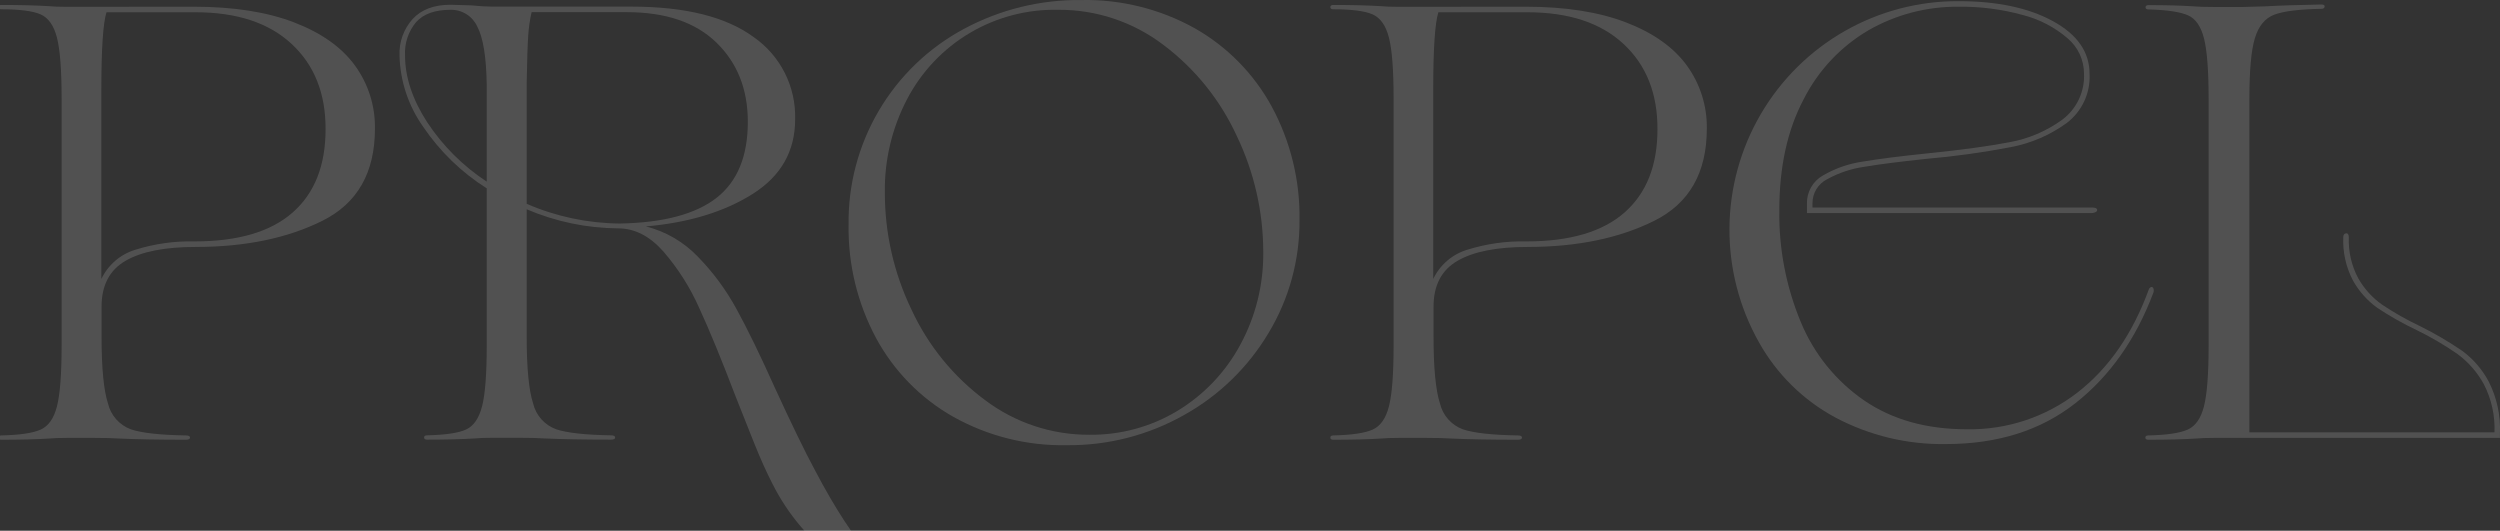
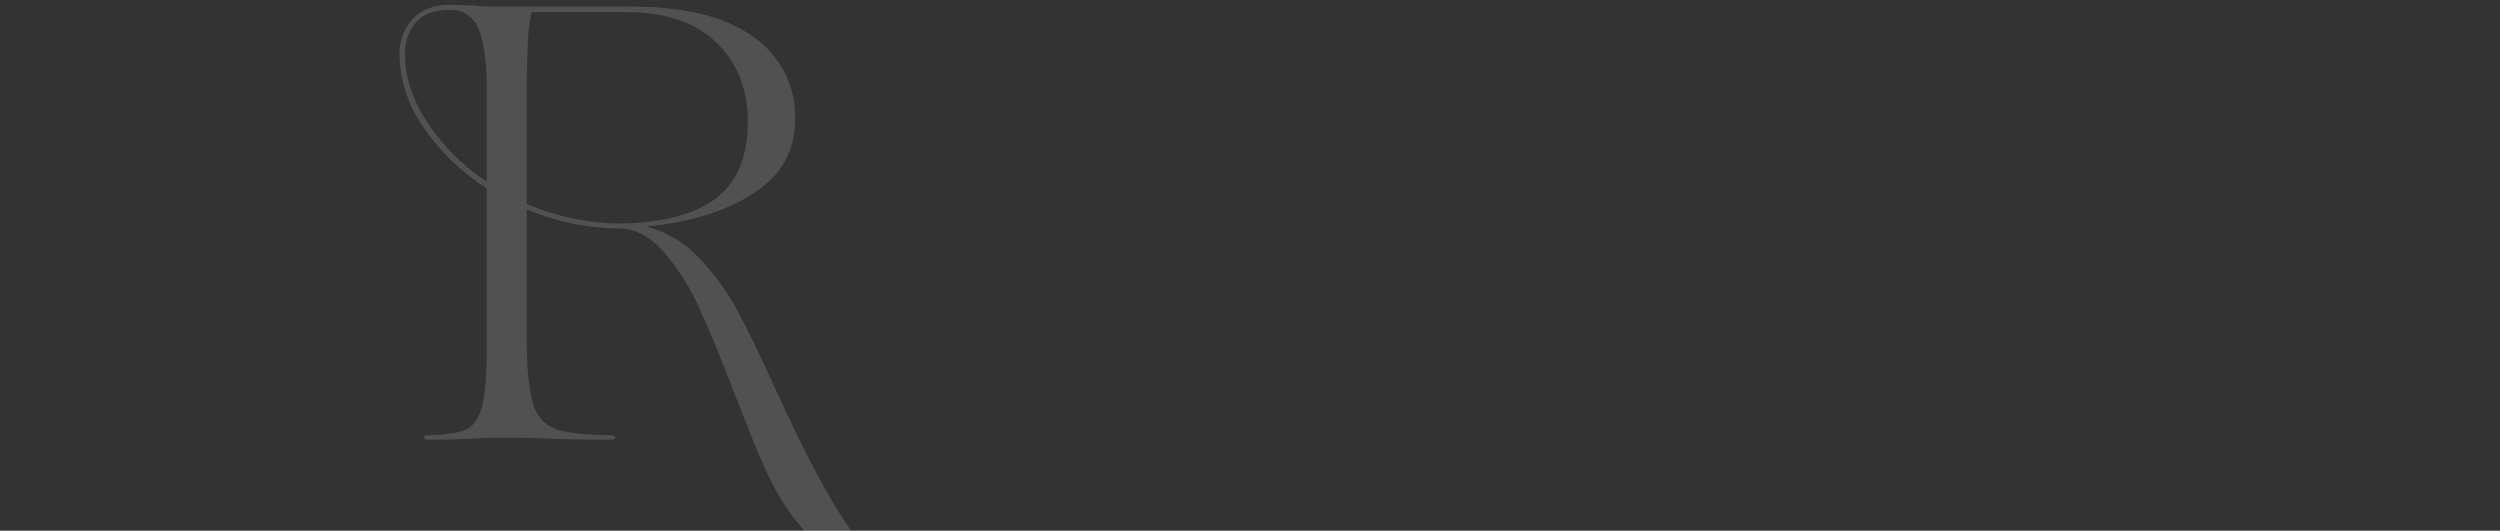
<svg xmlns="http://www.w3.org/2000/svg" width="1512" height="321" viewBox="0 0 1512 321" fill="currentColor">
  <rect x="0" y="0" width="1512" height="321" fill="#333333" stroke="none" />
-   <path d="M117.153 4.061C141.18 4.061 161.43 7.228 177.902 13.561C194.374 19.895 206.635 28.587 214.685 39.639C222.743 50.713 226.982 64.119 226.761 77.825C226.761 104.4 216.172 122.965 194.993 133.52C173.815 144.075 148.24 149.353 118.268 149.353C99.69 149.353 85.571 152.147 75.911 157.735C66.251 163.323 61.42 172.575 61.42 185.49V203.744C61.42 222.62 62.721 236.073 65.322 244.103C66.171 247.621 67.868 250.877 70.265 253.583C72.662 256.29 75.685 258.365 79.069 259.626C85.633 261.861 96.718 263.103 112.323 263.351C114.057 263.351 114.924 263.786 114.924 264.655C114.924 265.524 114.057 265.959 112.323 265.959C96.222 265.959 82.723 265.711 71.824 265.214C68.356 264.966 63.526 264.841 57.334 264.841H40.242C35.784 264.841 32.316 264.966 29.839 265.214C21.912 265.711 12.252 265.959 0.858 265.959C-0.381 265.959 -1 265.524 -1 264.655C-1 263.786 -0.381 263.351 0.858 263.351C12.004 263.103 19.931 261.923 24.637 259.812C29.343 257.701 32.625 252.982 34.483 245.655C36.341 238.329 37.27 226.097 37.27 208.96V59.57C37.27 42.433 36.341 30.201 34.483 22.875C32.625 15.548 29.343 10.829 24.637 8.718C19.931 6.648 12.004 5.614 0.858 5.614C-0.381 5.614 -1 5.179 -1 4.31C-1 3.44 -0.381 3.006 0.858 3.006C12.252 3.006 21.912 3.254 29.839 3.751C32.316 3.999 35.784 4.123 40.242 4.123L117.153 4.061ZM176.416 26.6C162.668 13.809 143.286 7.414 118.268 7.414H64.393C62.329 14.12 61.297 29.518 61.297 53.61V168.725C63.314 164.498 66.191 160.739 69.742 157.692C73.293 154.645 77.44 152.375 81.918 151.03C93.517 147.41 105.628 145.711 117.772 146C144.029 146 163.783 140.164 177.035 128.491C190.287 116.818 196.913 100.053 196.913 78.197C196.995 56.59 190.163 39.391 176.416 26.6Z" fill="white" fill-opacity="0.15" />
  <path d="M610.201 334.134C610.696 334.134 611.068 334.507 611.315 335.252C611.427 335.656 611.416 336.085 611.284 336.483C611.151 336.881 610.904 337.231 610.572 337.487C604.573 344.366 597.186 349.89 588.899 353.693C580.833 356.749 572.252 358.204 563.633 357.977C543.405 358.085 523.676 351.687 507.343 339.722C490.311 327.444 476.499 311.209 467.092 292.409C463.624 285.704 459.97 277.57 456.131 268.008C452.292 258.446 448.514 248.946 444.799 239.508C436.377 217.404 429.07 199.646 422.877 186.235C417.374 173.841 410.07 162.333 401.203 152.085C392.947 142.771 383.844 138.115 373.894 138.115C354.86 137.978 336.043 134.052 318.533 126.566V203.682C318.533 222.558 319.834 236.011 322.435 244.041C323.283 247.559 324.981 250.814 327.378 253.521C329.775 256.228 332.798 258.303 336.182 259.564C342.746 261.799 353.831 263.041 369.436 263.289C371.17 263.289 372.037 263.724 372.037 264.593C372.037 265.462 371.17 265.897 369.436 265.897C353.335 265.897 339.836 265.648 328.937 265.152C325.469 264.903 320.639 264.779 314.446 264.779H297.355C293.227 264.779 289.883 264.903 287.323 265.152C279.397 265.648 269.736 265.897 258.342 265.897C257.104 265.897 256.484 265.462 256.484 264.593C256.484 263.724 257.104 263.289 258.342 263.289C269.489 263.041 277.353 261.861 281.936 259.75C286.518 257.639 289.738 252.92 291.596 245.593C293.454 238.266 294.383 226.035 294.383 208.898V113.899C279.129 104.286 266.033 91.6 255.927 76.645C246.957 63.998 241.974 48.945 241.622 33.43C241.325 25.339 244.191 17.452 249.611 11.45C254.936 5.738 262.553 2.881 272.461 2.881L285.094 3.254C290.048 3.751 294.176 3.999 297.479 3.999H381.697C414.394 3.999 439.102 10.146 455.821 22.44C463.787 27.98 470.251 35.422 474.63 44.094C479.009 52.766 481.164 62.396 480.901 72.112C480.901 91.485 472.293 106.573 455.078 117.376C437.863 128.18 416.375 134.7 390.614 136.935C402.576 139.956 413.453 146.28 422.01 155.189C431.227 164.616 439.104 175.272 445.418 186.856C451.982 198.777 459.723 214.672 468.64 234.541C478.796 256.645 486.846 273.203 492.791 284.213C505.176 307.808 516.694 325.4 527.345 336.99C537.996 348.581 550.381 354.417 564.5 354.5C572.285 354.524 580.015 353.201 587.35 350.588C595.414 347.439 602.52 342.239 607.971 335.5C608.221 335.123 608.55 334.806 608.935 334.57C609.32 334.334 609.752 334.185 610.201 334.134ZM258.342 73.913C267.79 88.231 280.054 100.464 294.383 109.863V51.374C294.135 34.486 292.215 22.688 288.623 15.983C287.2 12.909 284.912 10.319 282.041 8.532C279.169 6.745 275.84 5.839 272.461 5.924C263.048 5.924 256.113 8.407 251.654 13.375C246.969 18.992 244.579 26.18 244.966 33.492C244.966 46.655 249.425 60.129 258.342 73.913ZM318.533 123.275C336.258 130.951 355.331 135.004 374.637 135.196H375.009C401.265 134.7 420.71 129.525 433.343 119.674C445.975 109.822 452.292 94.486 452.292 73.665C452.292 54.044 445.975 38.087 433.343 25.793C420.71 13.499 402.628 7.352 379.096 7.352H321.506C320.451 12.009 319.768 16.743 319.462 21.509C319.091 26.724 318.781 36.286 318.533 50.194V123.275Z" fill="white" fill-opacity="0.15" />
-   <path d="M576.39 251.989C556.684 240.806 540.523 224.278 529.76 204.303C518.558 183.312 512.869 159.808 513.226 136.004C512.89 111.751 519.211 87.872 531.498 66.978C543.784 46.084 561.564 28.98 582.892 17.535C604.767 5.743 629.272 -0.282 654.106 0.025C678.038 -0.439 701.667 5.452 722.595 17.1C742.264 28.248 758.419 44.704 769.225 64.6C780.587 85.693 786.345 109.363 785.945 133.334C786.071 157.215 779.644 180.672 767.367 201.137C755.055 221.897 737.496 239.032 716.465 250.809C694.759 263.133 670.193 269.494 645.251 269.25C621.175 269.731 597.407 263.773 576.39 251.989ZM712.192 248.449C728.144 238.789 741.229 225.026 750.09 208.587C759.468 191.344 764.266 171.972 764.023 152.333C763.988 128.083 758.528 104.15 748.046 82.295C738.047 60.502 722.787 41.551 703.646 27.159C685.33 13.213 662.922 5.746 639.925 5.924C621.164 5.516 602.664 10.375 586.513 19.953C570.361 29.532 557.203 43.448 548.524 60.129C539.449 77.533 534.852 96.933 535.148 116.569C535.131 141.085 540.657 165.286 551.31 187.352C561.364 209.054 576.696 227.874 595.896 242.085C614.061 255.734 636.175 263.06 658.874 262.948C677.645 263.174 696.107 258.153 712.192 248.449Z" fill="white" fill-opacity="0.15" />
-   <path d="M922.676 4.061C946.703 4.061 966.952 7.228 983.424 13.561C999.896 19.895 1012.16 28.587 1020.21 39.639C1028.27 50.713 1032.5 64.119 1032.28 77.825C1032.28 104.4 1021.69 122.965 1000.52 133.52C979.337 144.075 953.783 149.353 923.852 149.353C905.275 149.353 891.156 152.147 881.495 157.735C871.835 163.323 867.005 172.575 867.005 185.49V203.744C867.005 222.62 868.305 236.073 870.906 244.103C871.755 247.621 873.452 250.877 875.849 253.583C878.246 256.29 881.27 258.365 884.654 259.626C891.218 261.861 902.302 263.103 917.907 263.351C919.641 263.351 920.508 263.786 920.508 264.655C920.508 265.524 919.641 265.959 917.907 265.959C901.807 265.959 888.307 265.711 877.408 265.214C873.94 264.966 869.11 264.841 862.918 264.841H845.826C841.368 264.841 837.9 264.966 835.423 265.214C827.497 265.711 817.836 265.959 806.442 265.959C805.204 265.959 804.584 265.524 804.584 264.655C804.584 263.786 805.204 263.351 806.442 263.351C817.589 263.103 825.515 261.923 830.221 259.812C834.928 257.701 838.21 252.982 840.067 245.655C841.925 238.329 842.854 226.097 842.854 208.96V59.57C842.854 42.433 841.925 30.201 840.067 22.875C838.21 15.548 834.928 10.829 830.221 8.718C825.515 6.648 817.589 5.614 806.442 5.614C805.204 5.614 804.584 5.179 804.584 4.31C804.584 3.44 805.204 3.006 806.442 3.006C817.836 3.006 827.497 3.254 835.423 3.751C837.9 3.999 841.368 4.123 845.826 4.123L922.676 4.061ZM981.938 26.6C968.191 13.809 948.808 7.414 923.79 7.414H869.915C867.851 14.12 866.819 29.518 866.819 53.61V168.725C868.836 164.498 871.713 160.739 875.264 157.692C878.815 154.645 882.963 152.375 887.44 151.03C899.039 147.41 911.15 145.711 923.295 146C949.551 146 969.305 140.164 982.557 128.491C995.809 116.818 1002.44 100.053 1002.44 78.197C1002.52 56.59 995.685 39.391 981.938 26.6Z" fill="white" fill-opacity="0.15" />
-   <path d="M1301.29 173.568C1301.78 173.568 1302.15 173.879 1302.4 174.5C1302.65 175.287 1302.65 176.134 1302.4 176.921C1291.75 205.235 1275.96 227.587 1255.03 243.979C1234.1 260.371 1208.03 268.567 1176.82 268.567C1153.59 268.943 1130.65 263.433 1110.12 252.547C1090.7 242.13 1074.65 226.36 1063.86 207.097C1051.96 186.006 1045.79 162.148 1045.98 137.913C1046.16 113.679 1052.7 89.919 1064.93 69.015C1077.16 48.111 1094.65 30.797 1115.66 18.809C1136.67 6.82 1160.45 0.578 1184.62 0.708C1207.9 0.708 1226.91 4.744 1241.65 12.816C1256.39 20.888 1263.76 31.505 1263.76 44.669C1264.06 50.401 1262.94 56.12 1260.51 61.318C1258.08 66.515 1254.41 71.033 1249.83 74.472C1239.77 81.762 1228.22 86.724 1216.01 89.001C1199.12 92.248 1182.07 94.611 1164.93 96.079C1148.58 97.818 1136.01 99.432 1127.21 100.923C1119.46 102.057 1111.97 104.58 1105.11 108.373C1102.41 109.716 1100.15 111.789 1098.57 114.358C1097 116.926 1096.17 119.887 1096.19 122.903V125.51H1265.25C1267.31 125.51 1268.34 126.007 1268.34 127.001C1268.34 127.994 1267.31 128.615 1265.25 128.863H1092.85V123.275C1092.74 119.806 1093.59 116.375 1095.29 113.354C1096.99 110.333 1099.49 107.838 1102.51 106.138C1109.88 101.83 1118.02 98.984 1126.47 97.756C1136.01 96.142 1149.2 94.465 1166.04 92.727C1186.35 90.657 1202.76 88.422 1215.27 86.021C1226.81 83.956 1237.73 79.308 1247.22 72.423C1251.56 69.182 1255.03 64.92 1257.33 60.014C1259.63 55.108 1260.69 49.71 1260.41 44.296C1260.38 40.285 1259.48 36.328 1257.78 32.696C1256.08 29.064 1253.62 25.841 1250.57 23.247C1242.74 16.488 1233.46 11.642 1223.45 9.091C1210.8 5.59 1197.73 3.897 1184.62 4.061C1165.54 3.868 1146.76 8.753 1130.19 18.218C1113.3 28.088 1099.62 42.643 1090.8 60.129C1081.02 78.632 1076.13 100.923 1076.13 127.001C1075.77 150.257 1080.2 173.338 1089.13 194.803C1097.08 214.04 1110.44 230.543 1127.59 242.303C1144.55 253.851 1165.19 259.626 1189.51 259.626C1213.67 260.076 1237.26 252.257 1256.39 237.46C1275.46 222.682 1289.91 201.758 1299.74 174.686C1300.27 173.941 1300.79 173.568 1301.29 173.568Z" fill="white" fill-opacity="0.15" />
-   <path d="M1511.96 264.841H1338.75C1334.29 264.841 1330.82 264.966 1328.35 265.214C1320.42 265.711 1310.76 265.959 1299.37 265.959C1298.13 265.959 1297.51 265.524 1297.51 264.655C1297.51 263.786 1298.13 263.351 1299.37 263.351C1310.51 263.103 1318.44 261.923 1323.15 259.812C1327.85 257.701 1331.13 252.982 1332.99 245.655C1334.85 238.329 1335.78 226.097 1335.78 208.96V59.943C1335.78 42.806 1334.85 30.574 1332.99 23.247C1331.13 15.921 1327.89 11.253 1323.27 9.246C1318.56 7.176 1310.64 5.996 1299.49 5.707C1298.25 5.707 1297.63 5.272 1297.63 4.403C1297.63 3.534 1298.25 3.099 1299.49 3.099C1310.14 3.099 1319.18 3.347 1326.61 3.844C1329.59 4.092 1333.55 4.217 1338.5 4.217H1356.71L1370.08 3.844C1378.51 3.347 1389.78 2.975 1403.9 2.726C1405.38 2.726 1406.06 3.161 1405.94 4.03C1405.82 4.9 1405.13 5.334 1403.9 5.334C1390.52 5.582 1381.05 6.762 1375.47 8.873C1369.9 10.984 1366 15.703 1363.77 23.03C1361.54 30.253 1360.42 42.557 1360.42 59.943V261.488H1508.67C1509.08 251.339 1506.84 241.257 1502.17 232.244C1498.26 225.153 1492.88 218.991 1486.38 214.176C1478.51 208.699 1470.23 203.841 1461.61 199.646C1453.37 195.743 1445.43 191.25 1437.83 186.204C1431.8 181.878 1426.8 176.284 1423.15 169.812C1418.89 161.737 1416.84 152.675 1417.21 143.548C1417.21 142.057 1417.77 141.25 1418.88 141.126C1420 141.002 1420.55 141.809 1420.55 143.548C1420.23 152.193 1422.21 160.769 1426.31 168.384C1429.87 174.649 1434.75 180.055 1440.62 184.217C1447.96 189.132 1455.66 193.49 1463.65 197.256C1472.47 201.635 1480.97 206.613 1489.1 212.158C1495.85 217.117 1501.37 223.551 1505.27 230.971C1510.06 240.483 1512.36 251.058 1511.96 261.706V264.841Z" fill="white" fill-opacity="0.15" />
</svg>